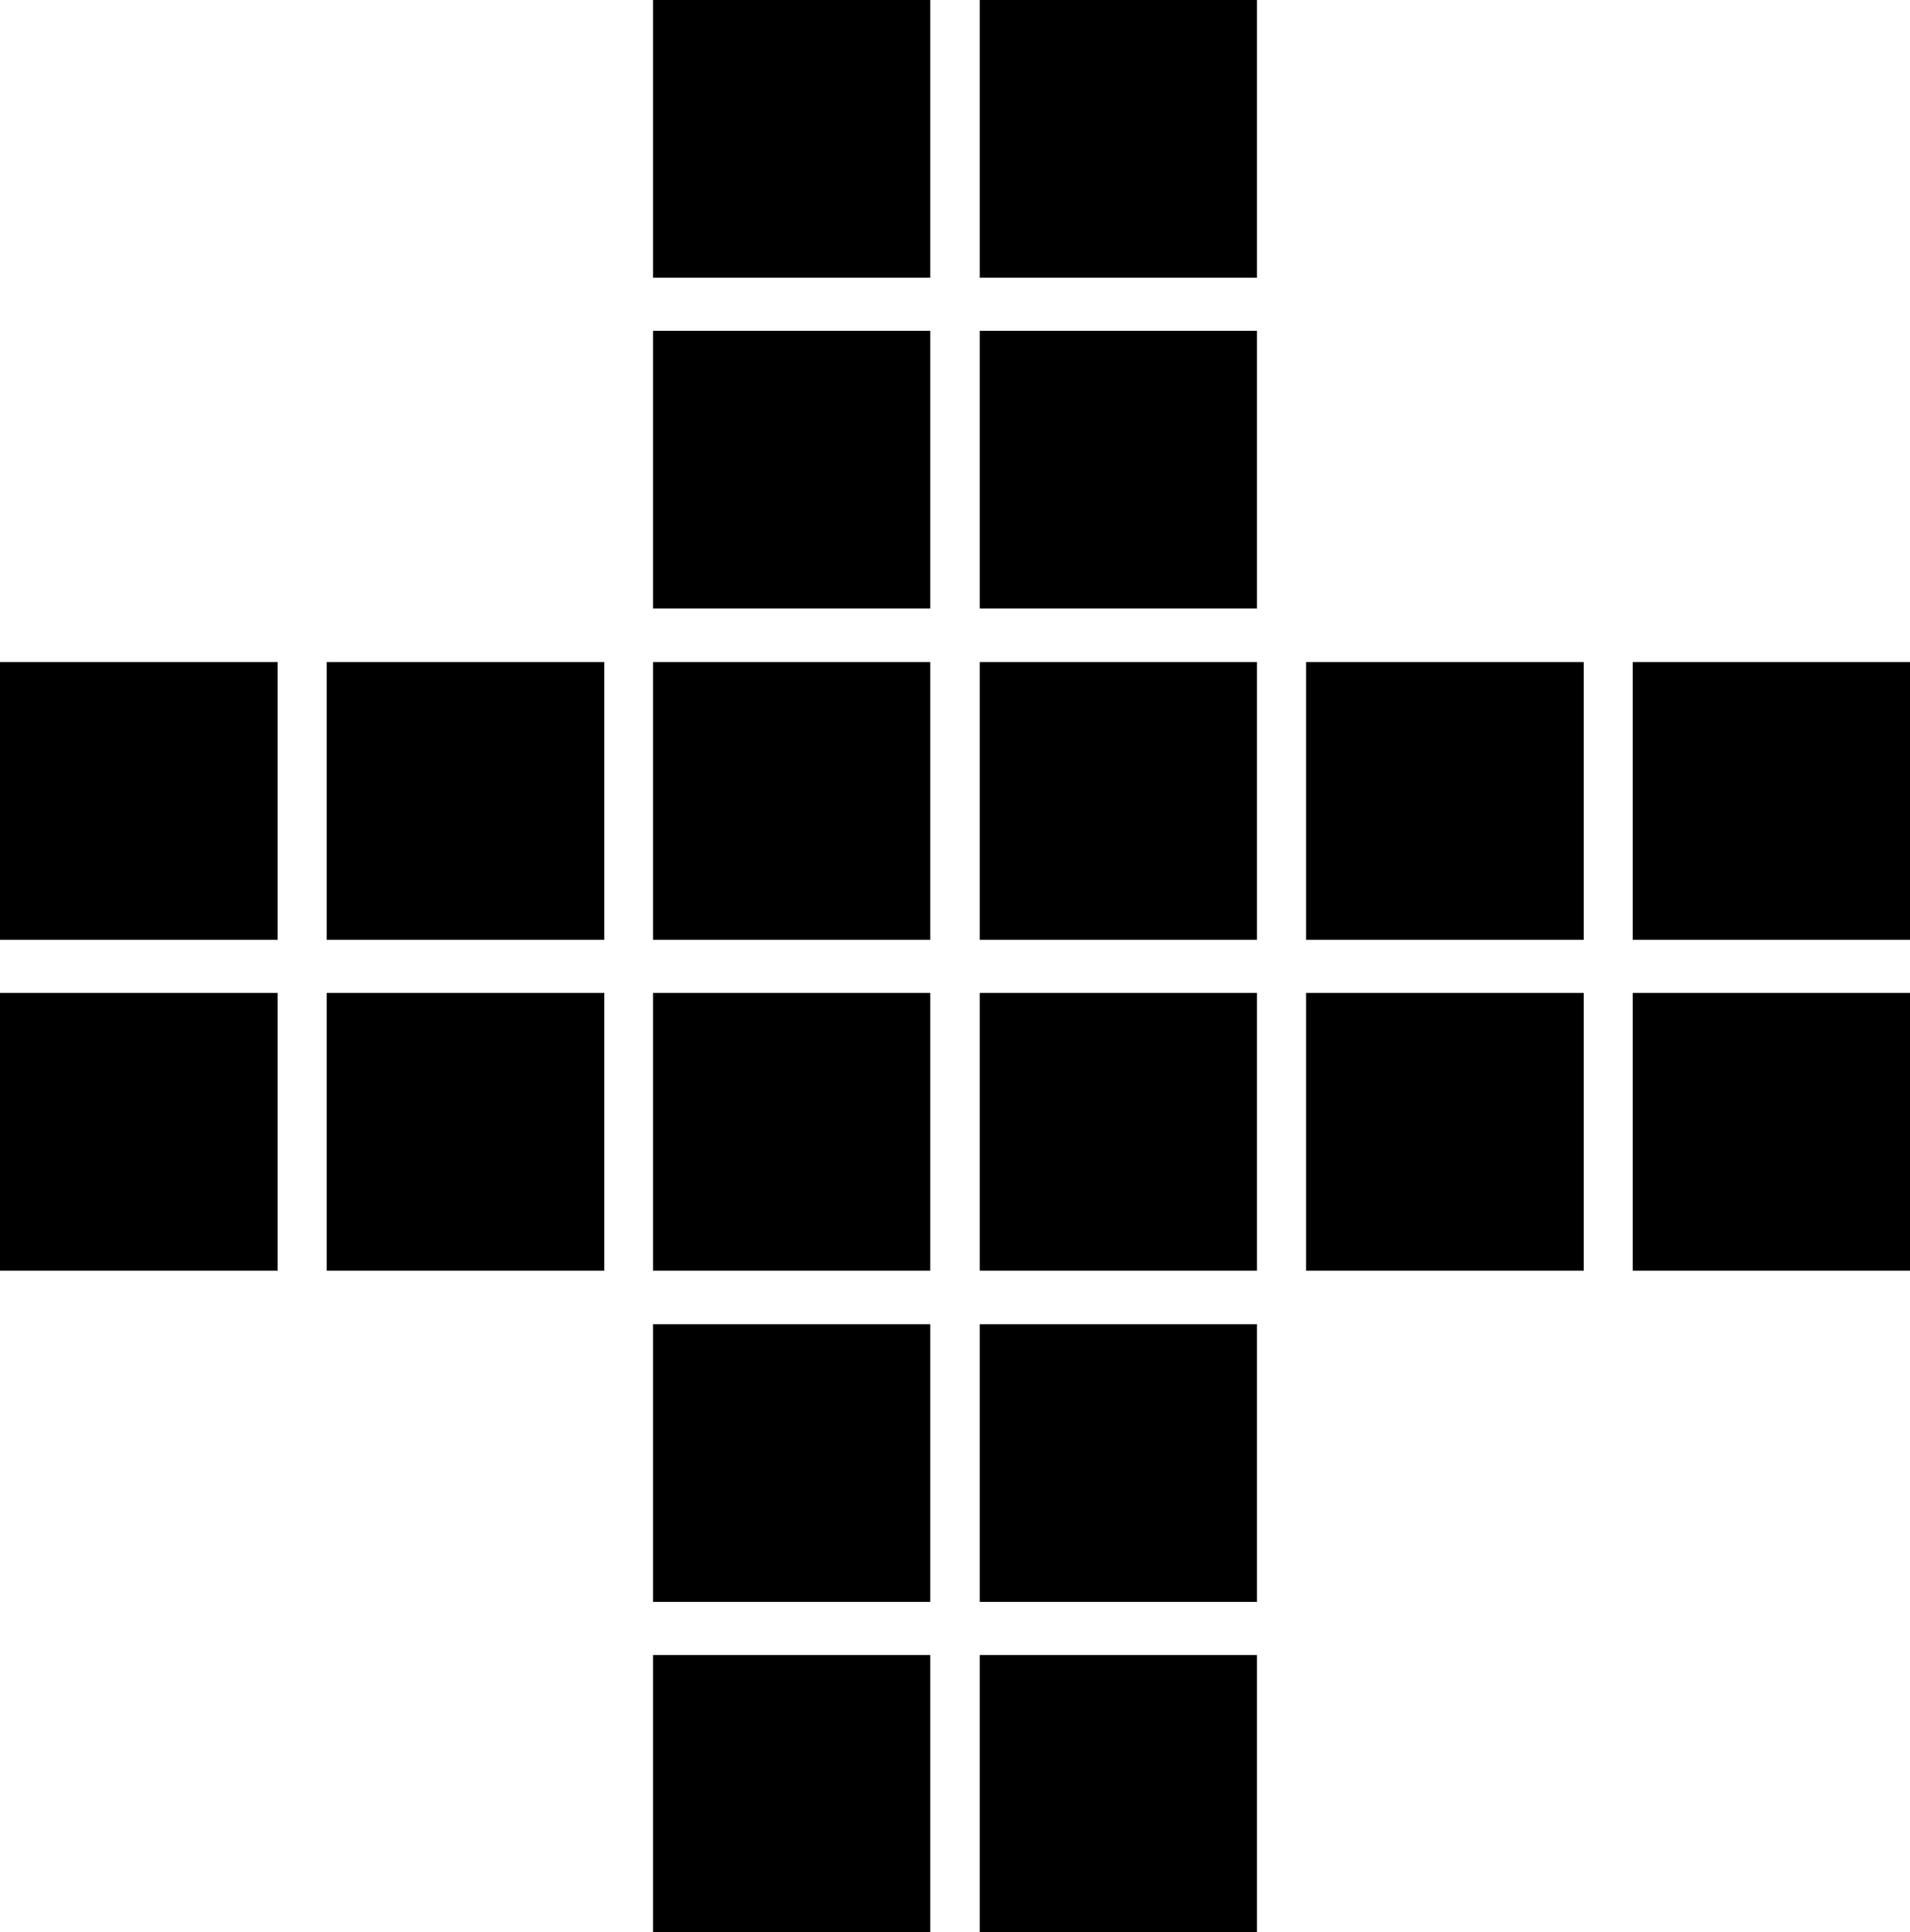
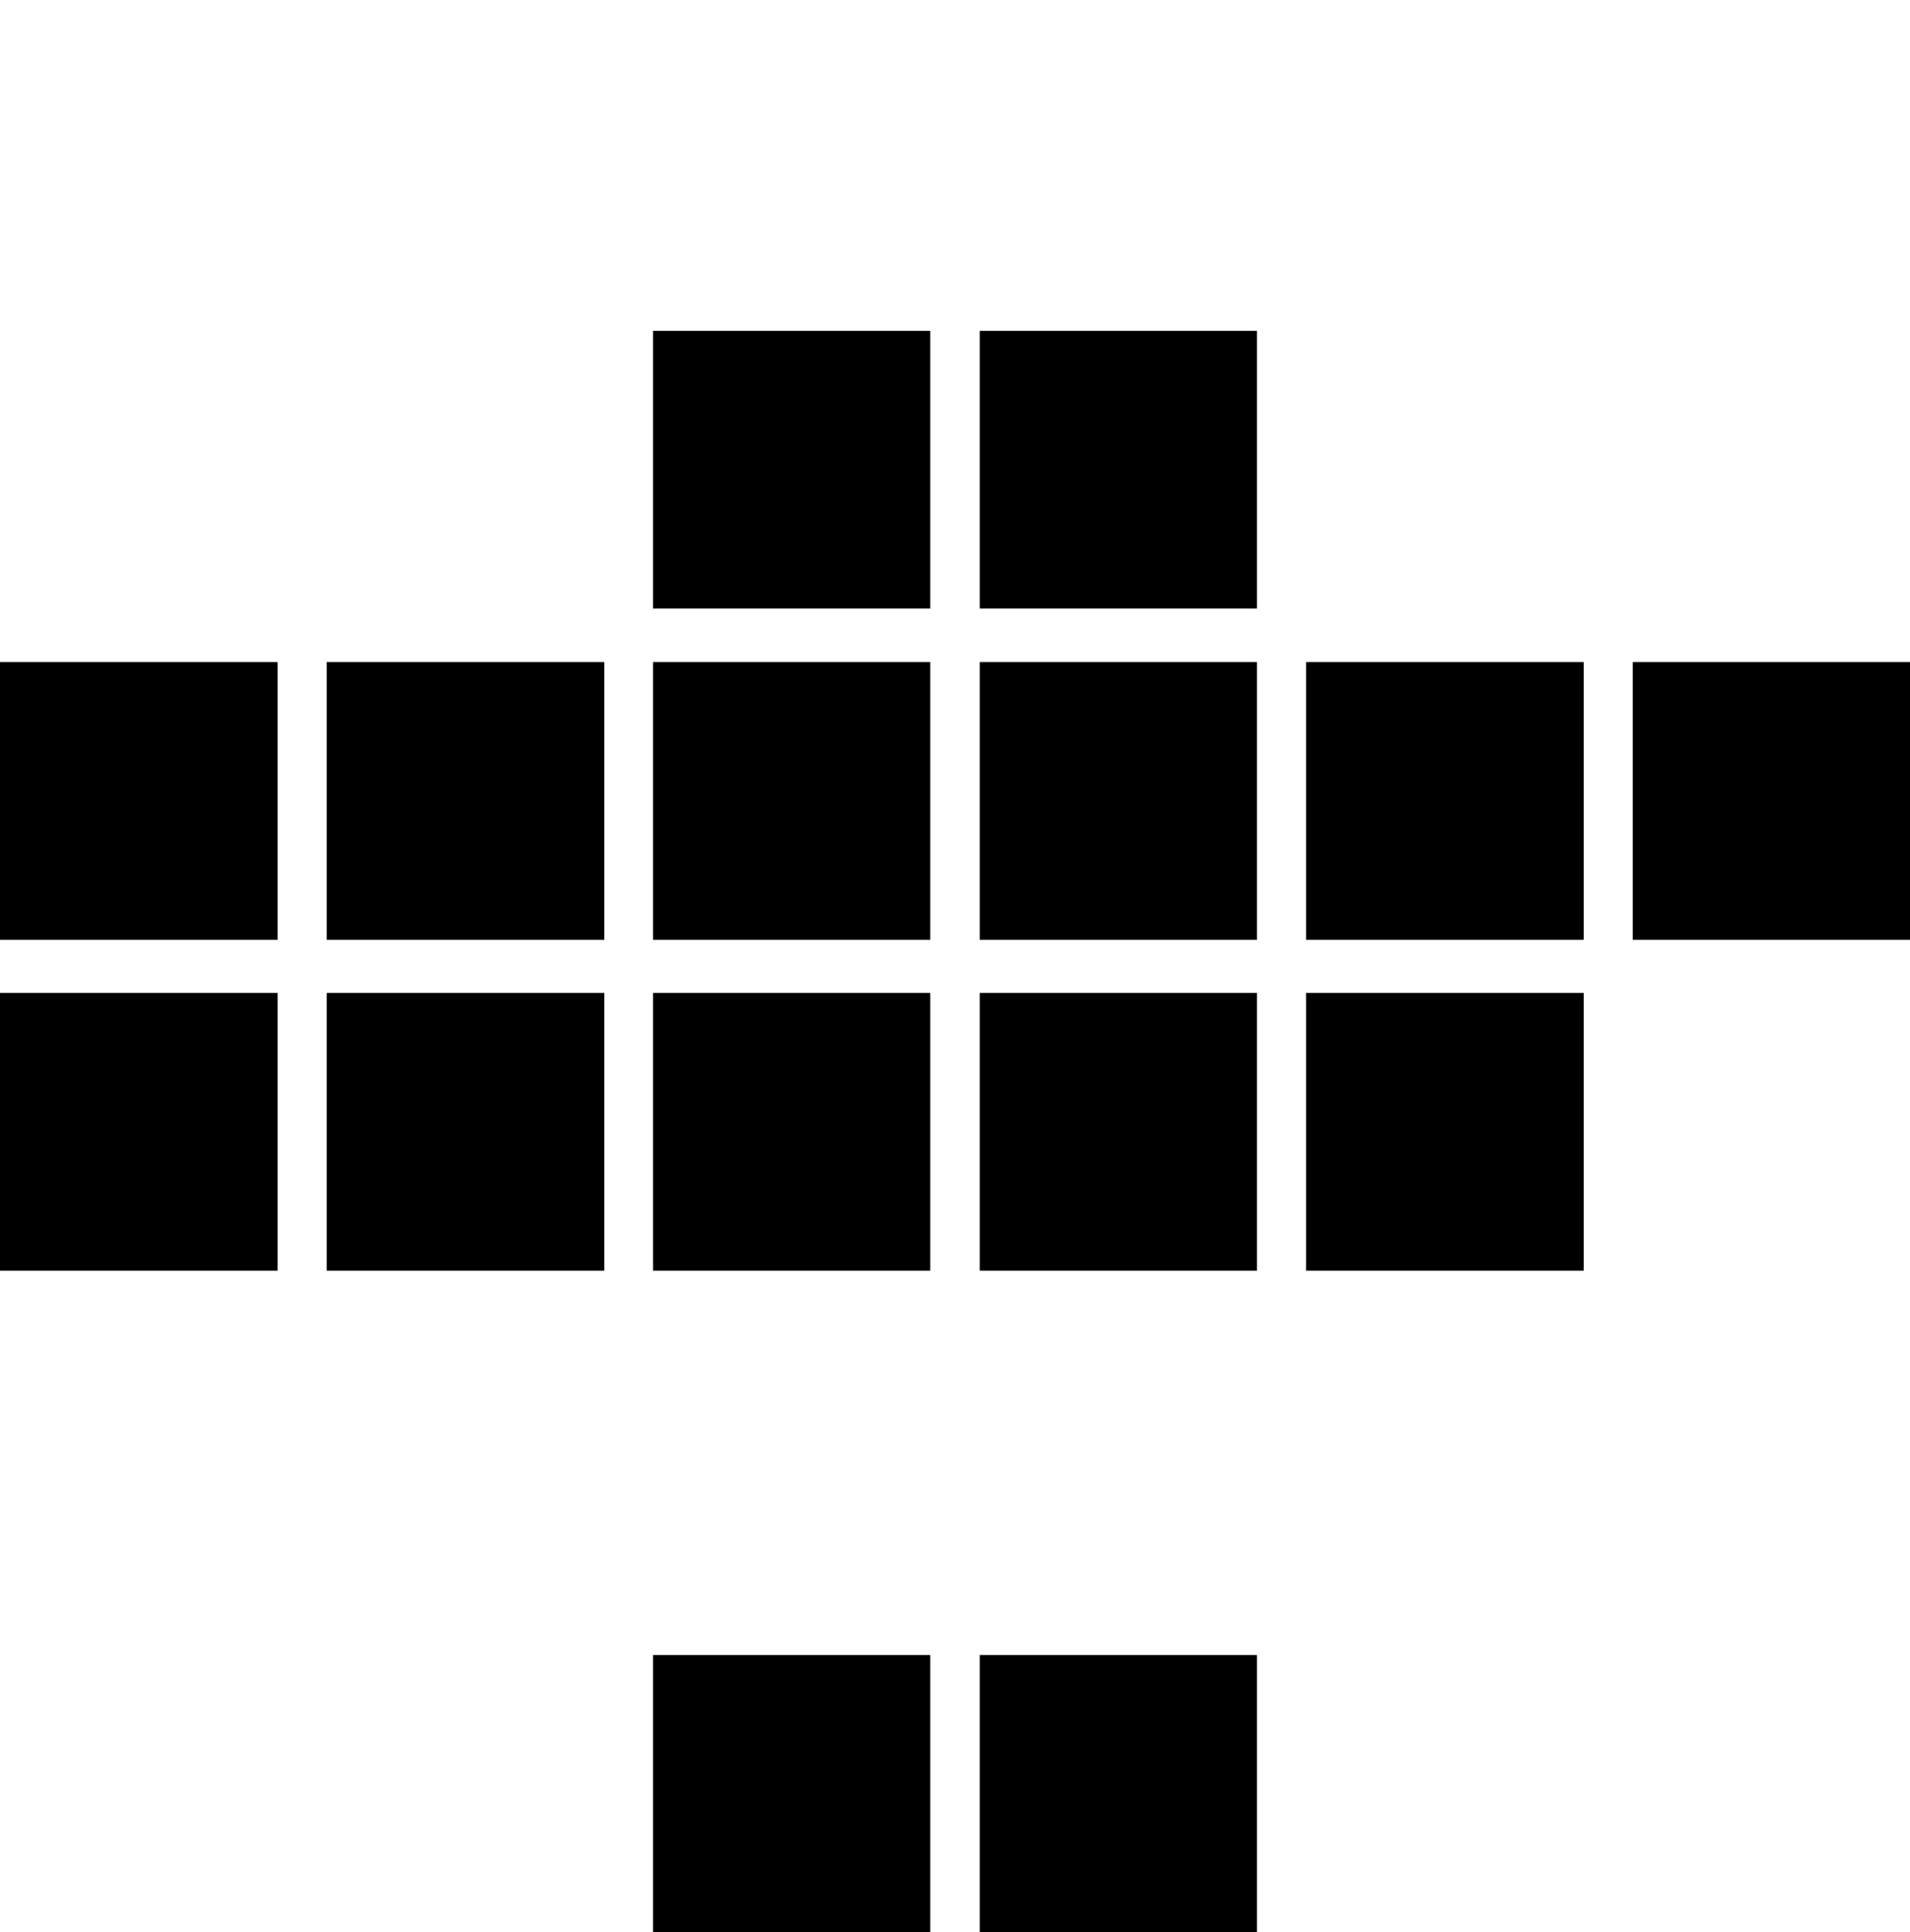
<svg xmlns="http://www.w3.org/2000/svg" id="b" viewBox="0 0 47.47 48.01">
  <g id="c">
-     <path d="m16.23,0h6.89v6.9h-6.89V0Z" style="stroke-width:0px;" />
-     <path d="m24.35,0h6.89v6.9h-6.89V0Z" style="stroke-width:0px;" />
    <path d="m16.23,8.22h6.89v6.9h-6.89v-6.9Z" style="stroke-width:0px;" />
    <path d="m24.35,8.22h6.89v6.9h-6.89v-6.9Z" style="stroke-width:0px;" />
    <path d="m0,16.45h6.9v6.9H0v-6.9Z" style="stroke-width:0px;" />
    <path d="m8.12,16.45h6.9v6.9h-6.9v-6.9Z" style="stroke-width:0px;" />
    <path d="m16.23,16.45h6.89v6.9h-6.89v-6.9Z" style="stroke-width:0px;" />
    <path d="m24.35,16.45h6.89v6.9h-6.89v-6.9Z" style="stroke-width:0px;" />
    <path d="m32.46,16.45h6.9v6.9h-6.9v-6.9Z" style="stroke-width:0px;" />
    <path d="m40.58,16.45h6.89v6.9h-6.89v-6.9Z" style="stroke-width:0px;" />
    <path d="m0,24.67h6.9v6.9H0v-6.9Z" style="stroke-width:0px;" />
    <path d="m8.12,24.67h6.9v6.9h-6.9v-6.9Z" style="stroke-width:0px;" />
    <path d="m16.23,24.67h6.89v6.9h-6.89v-6.9Z" style="stroke-width:0px;" />
    <path d="m24.35,24.67h6.89v6.9h-6.89v-6.9Z" style="stroke-width:0px;" />
    <path d="m32.46,24.67h6.9v6.9h-6.9v-6.9Z" style="stroke-width:0px;" />
-     <path d="m40.58,24.67h6.89v6.9h-6.89v-6.9Z" style="stroke-width:0px;" />
-     <path d="m16.23,32.9h6.89v6.9h-6.89v-6.9Z" style="stroke-width:0px;" />
-     <path d="m24.35,32.9h6.89v6.9h-6.89v-6.9Z" style="stroke-width:0px;" />
    <path d="m16.23,41.12h6.89v6.89h-6.89v-6.89Z" style="stroke-width:0px;" />
    <path d="m24.35,41.12h6.89v6.89h-6.89v-6.89Z" style="stroke-width:0px;" />
  </g>
</svg>